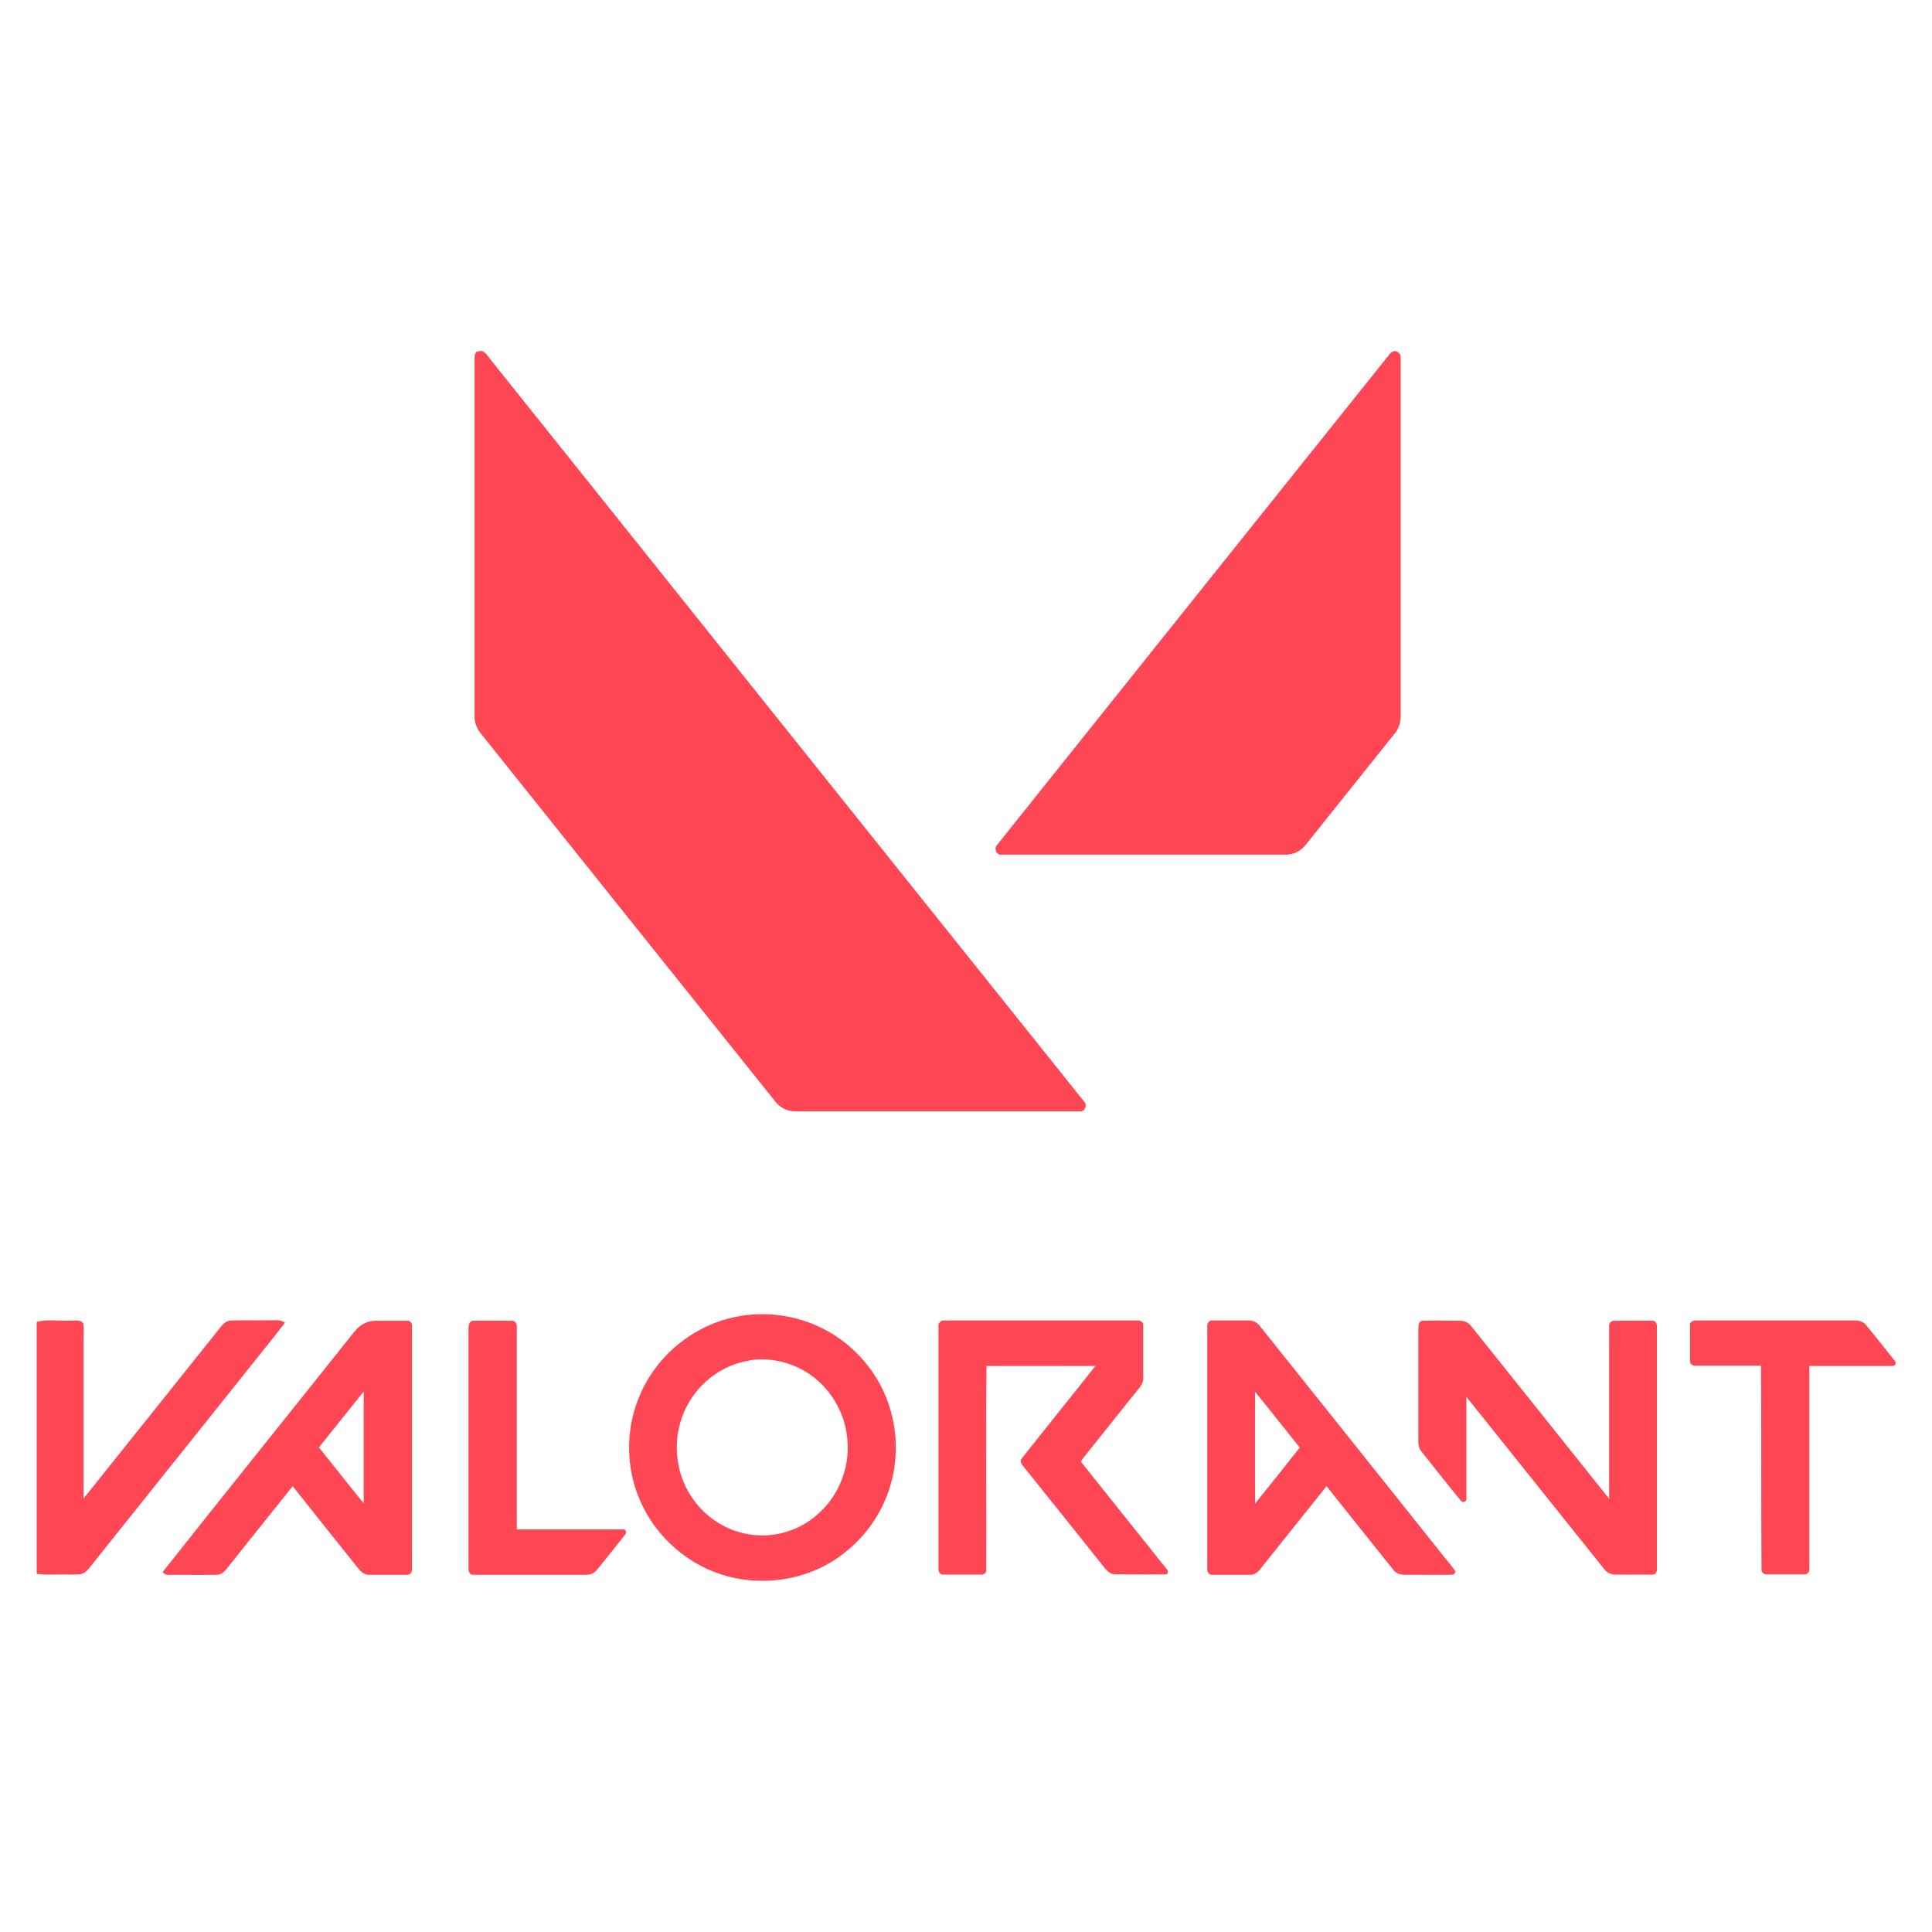
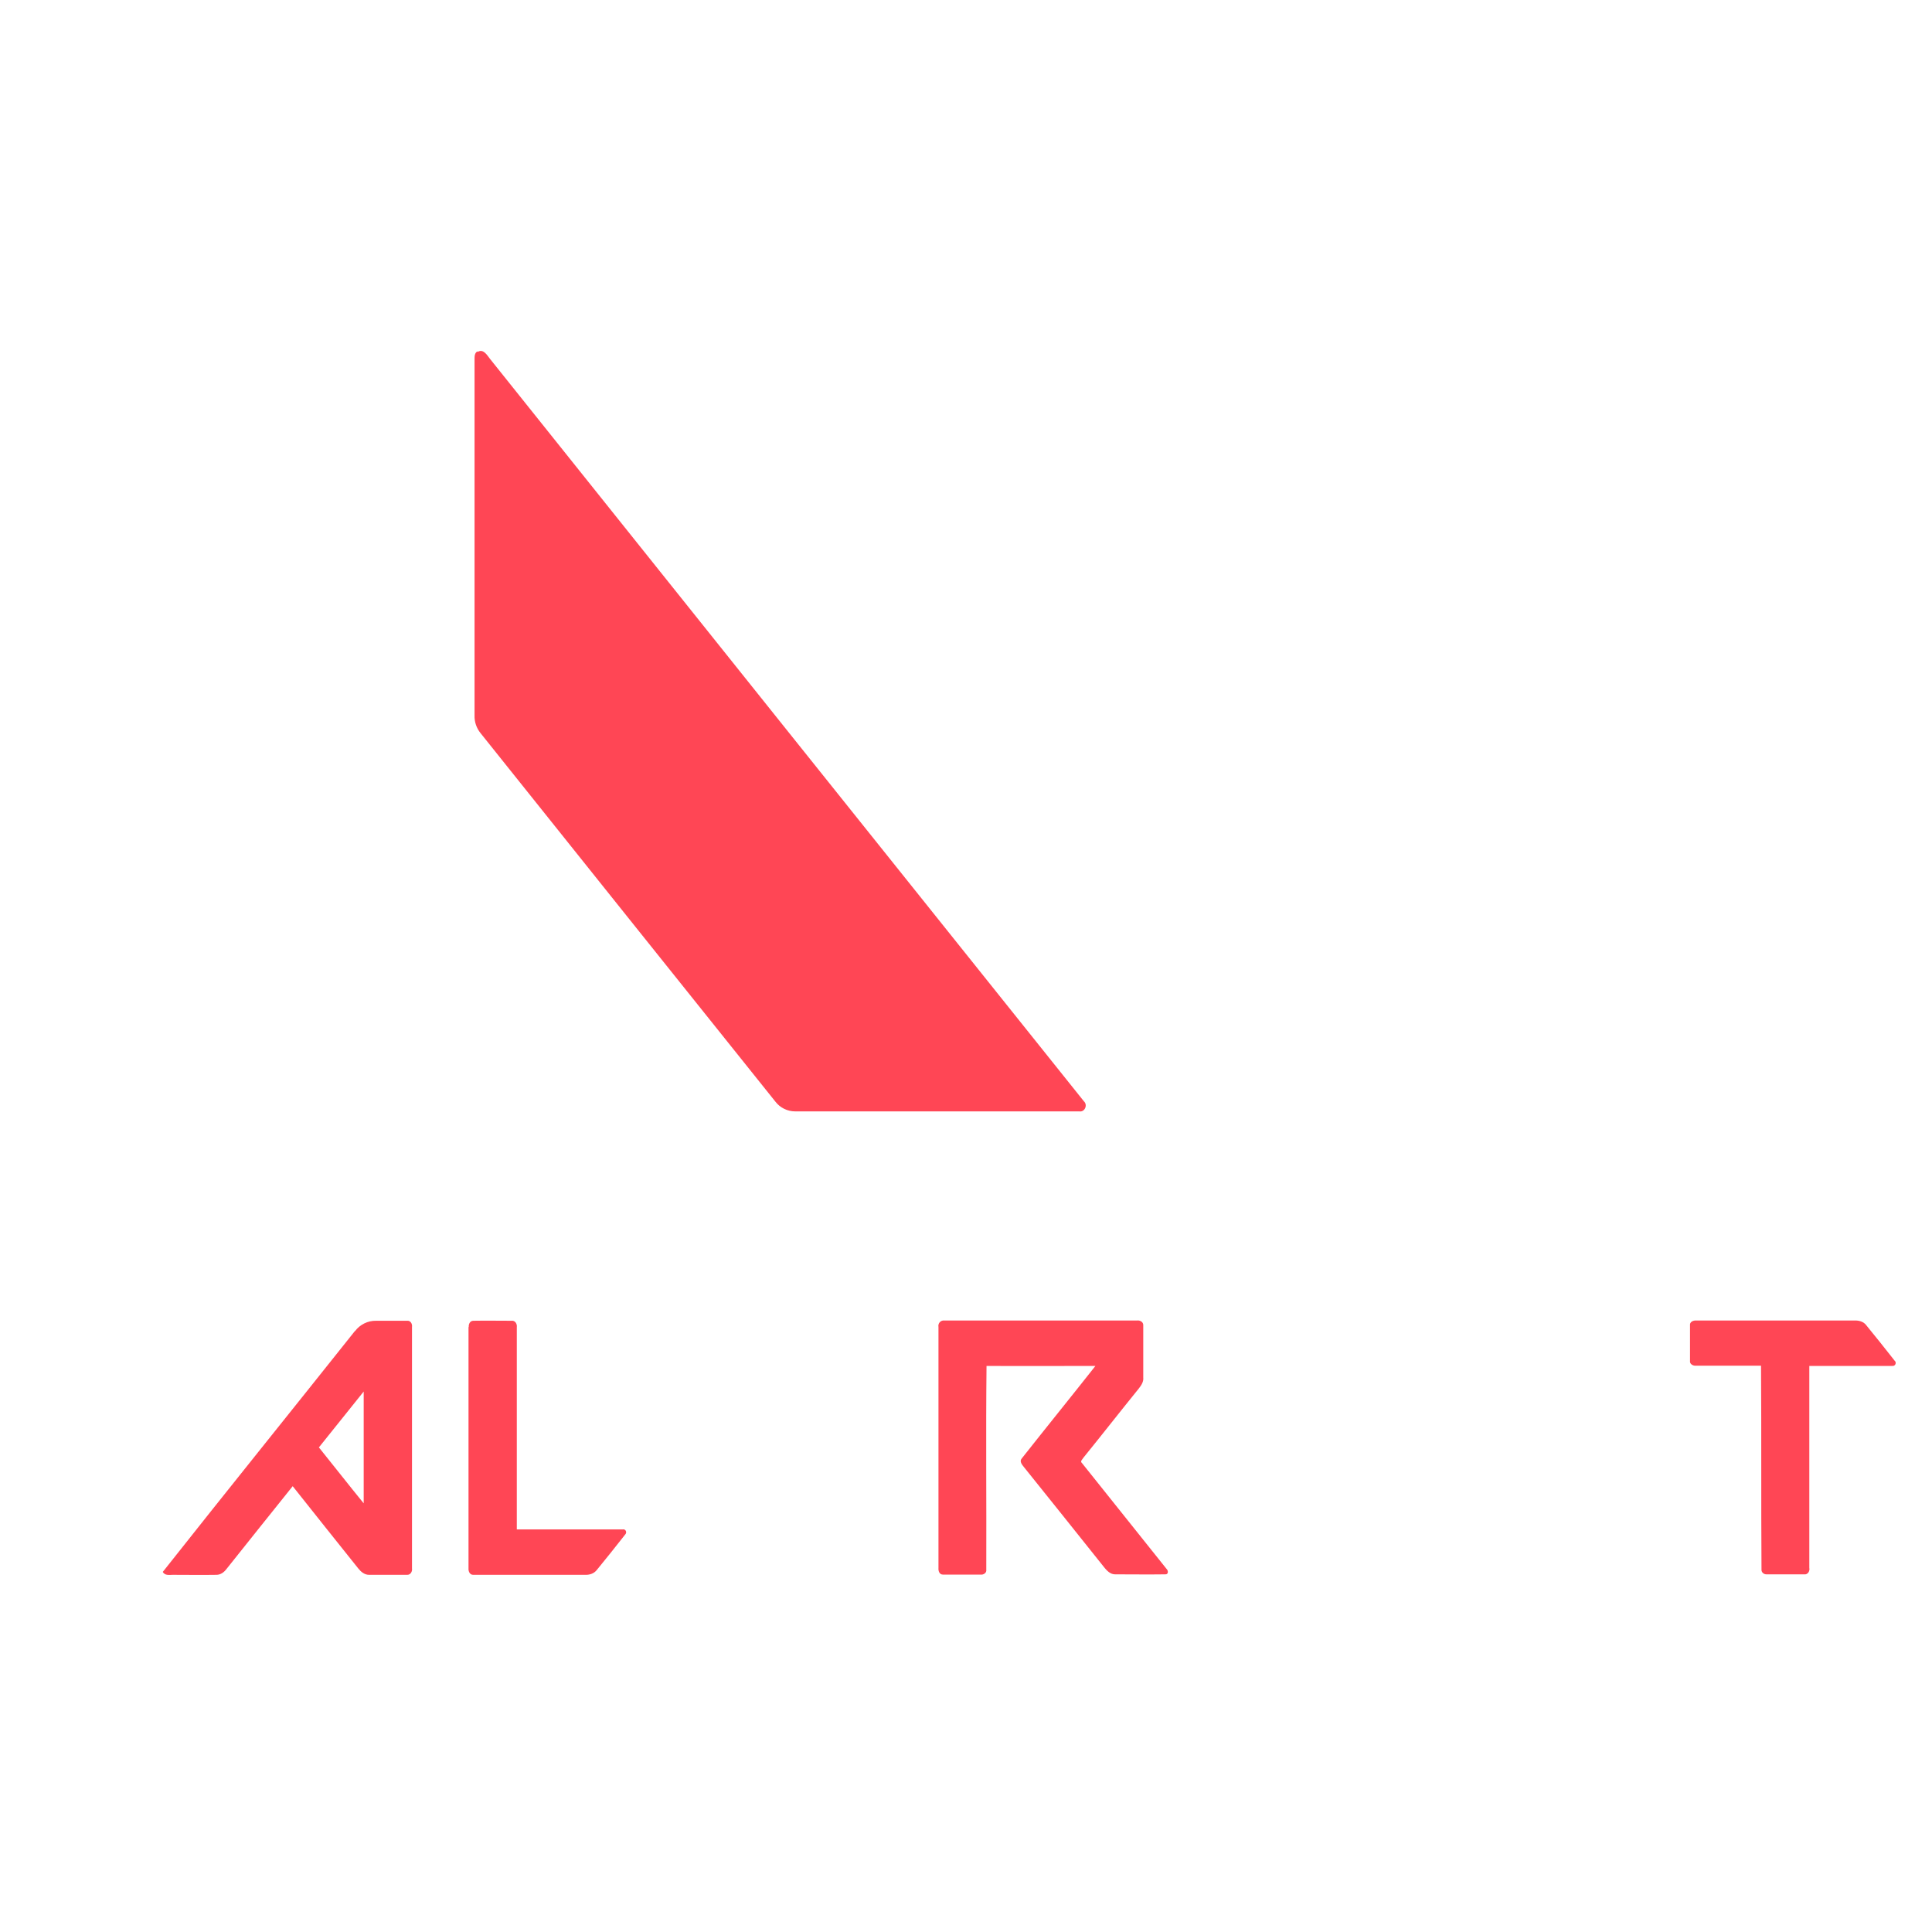
<svg xmlns="http://www.w3.org/2000/svg" id="valorant" width="80" height="80" viewBox="0 0 80 80">
  <defs>
    <style>
      .cls-1 {
        fill: #ff4655;
        stroke-width: 0px;
      }
    </style>
  </defs>
  <g id="ff4655ff">
    <path class="cls-1" d="M19.78,14.57c.24-.14.39.14.51.29,8.19,10.25,16.39,20.49,24.59,30.74.17.15.04.46-.19.42-3.92,0-7.85,0-11.77,0-.31,0-.62-.15-.81-.4-4.07-5.08-8.14-10.17-12.21-15.26-.17-.21-.26-.47-.25-.74,0-4.91,0-9.83,0-14.74,0-.12,0-.27.12-.33Z" />
-     <path class="cls-1" d="M57.67,14.55c.17-.06.35.09.33.27,0,4.91,0,9.83,0,14.74.01.28-.05.57-.23.79-1.24,1.55-2.47,3.09-3.71,4.64-.21.27-.54.42-.88.4-3.9,0-7.79,0-11.69,0-.23.04-.36-.27-.19-.42,5.4-6.76,10.81-13.52,16.22-20.28.04-.06.09-.1.16-.13Z" />
-     <path class="cls-1" d="M30.73,54.48c1.18-.18,2.42.03,3.47.6,1.02.55,1.86,1.43,2.36,2.48.55,1.15.68,2.49.37,3.73-.3,1.2-1.01,2.28-1.99,3.03-1.67,1.32-4.12,1.51-5.99.48-1.07-.58-1.94-1.52-2.43-2.63-.62-1.38-.63-3.02-.02-4.41.73-1.72,2.38-3.01,4.24-3.28M31.03,56.34c-1.19.18-2.23,1.02-2.7,2.12-.48,1.1-.39,2.43.25,3.44.53.85,1.42,1.47,2.41,1.63,1.01.18,2.08-.13,2.85-.81.88-.75,1.35-1.93,1.25-3.08-.07-1.02-.6-2.01-1.42-2.63-.74-.57-1.73-.83-2.65-.68Z" />
-     <path class="cls-1" d="M1.51,54.74c.46-.13.95-.02,1.42-.06.17.02.42-.06.52.13.03.25.01.5.01.74,0,2.17,0,4.34,0,6.5,1.9-2.37,3.8-4.75,5.7-7.13.1-.12.23-.23.4-.24.55-.02,1.09,0,1.64-.01.2,0,.43-.03.6.1-.64.84-1.31,1.64-1.96,2.47-1.95,2.44-3.9,4.88-5.85,7.32-.15.18-.27.37-.45.53-.17.14-.41.1-.61.11-.47-.02-.95.03-1.41-.03v-10.44Z" />
    <path class="cls-1" d="M14.7,55.12c.2-.27.53-.44.88-.43.42,0,.84,0,1.27,0,.15-.02.23.13.21.26v9.99c.02.13-.06.28-.21.27-.52,0-1.04,0-1.57,0-.19,0-.34-.13-.45-.27-.9-1.13-1.81-2.26-2.71-3.4-.92,1.14-1.83,2.29-2.75,3.44-.1.13-.24.23-.41.23-.6.01-1.2,0-1.8,0-.15,0-.33.04-.42-.12,2.64-3.34,5.31-6.65,7.96-9.98M13.21,59.94c.62.77,1.23,1.55,1.85,2.31,0-1.54,0-3.09,0-4.63-.62.77-1.24,1.55-1.86,2.32Z" />
    <path class="cls-1" d="M19.41,54.95c-.01-.12.05-.26.19-.26.52-.01,1.05,0,1.58,0,.15-.02.24.13.22.27,0,2.79,0,5.58,0,8.37,1.46,0,2.92,0,4.38,0,.13-.03.2.13.1.22-.38.49-.77.97-1.16,1.45-.12.16-.31.22-.51.21-1.54,0-3.08,0-4.62,0-.14,0-.2-.15-.19-.27,0-3.33,0-6.66,0-9.99Z" />
    <path class="cls-1" d="M38.86,54.95c-.03-.15.09-.29.24-.27,2.66,0,5.32,0,7.98,0,.12-.02.27.06.26.2,0,.72,0,1.44,0,2.16.02.17-.08.32-.18.45-.77.95-1.52,1.91-2.29,2.86-.04.07-.16.16-.07.23,1.16,1.46,2.34,2.92,3.5,4.38.08.07.09.24-.05.23-.69.01-1.38,0-2.07,0-.27,0-.42-.25-.57-.43-1.07-1.34-2.14-2.68-3.21-4.01-.08-.1-.2-.24-.09-.36,1.01-1.28,2.04-2.55,3.05-3.83-1.5,0-3,.01-4.51,0-.03,2.81,0,5.63-.01,8.44.02.13-.12.22-.24.2-.52,0-1.04,0-1.56,0-.14,0-.19-.15-.18-.27,0-3.33,0-6.65,0-9.98Z" />
-     <path class="cls-1" d="M49.99,54.95c-.02-.13.06-.29.21-.27.5,0,.99,0,1.49,0,.19-.01.37.08.48.23,2.48,3.1,4.96,6.21,7.44,9.32.21.29.47.54.66.85-.02.03-.05.09-.07.12-.6.03-1.21,0-1.81.01-.24,0-.52.02-.68-.19-.93-1.16-1.86-2.32-2.78-3.48-.92,1.14-1.83,2.29-2.75,3.44-.1.13-.24.23-.41.23-.52,0-1.04,0-1.56,0-.15.02-.24-.13-.22-.27,0-3.33,0-6.65,0-9.98M51.97,57.63c0,1.54,0,3.09,0,4.63.62-.77,1.24-1.54,1.85-2.32-.62-.77-1.23-1.55-1.85-2.31Z" />
-     <path class="cls-1" d="M58.74,54.96c-.02-.12.04-.27.17-.27.5-.02.99,0,1.49,0,.19-.01.39.05.51.21,1.91,2.38,3.81,4.77,5.72,7.16,0-2.37,0-4.73,0-7.1-.03-.15.08-.29.24-.27.52,0,1.05-.01,1.57,0,.13,0,.18.15.17.27v9.97c.02.11-.03.27-.17.27-.52.01-1.04,0-1.56,0-.17,0-.34-.08-.44-.21-1.91-2.38-3.81-4.77-5.72-7.15,0,1.4,0,2.79,0,4.19.04.12-.14.23-.22.12-.55-.66-1.08-1.35-1.62-2.02-.12-.13-.16-.31-.15-.48,0-1.56,0-3.13,0-4.69Z" />
    <path class="cls-1" d="M69.98,54.88c-.02-.14.13-.21.25-.2,2.19,0,4.37,0,6.56,0,.19-.01.39.05.5.21.39.48.78.96,1.16,1.45.1.08.03.24-.1.22-1.14,0-2.29,0-3.43,0,0,2.79,0,5.58,0,8.36.03.13-.06.29-.21.27-.52,0-1.04,0-1.57,0-.11,0-.21-.09-.2-.2-.02-2.81,0-5.62-.02-8.44-.9,0-1.8,0-2.7,0-.12.01-.26-.07-.24-.2,0-.49,0-.99,0-1.48Z" />
  </g>
</svg>